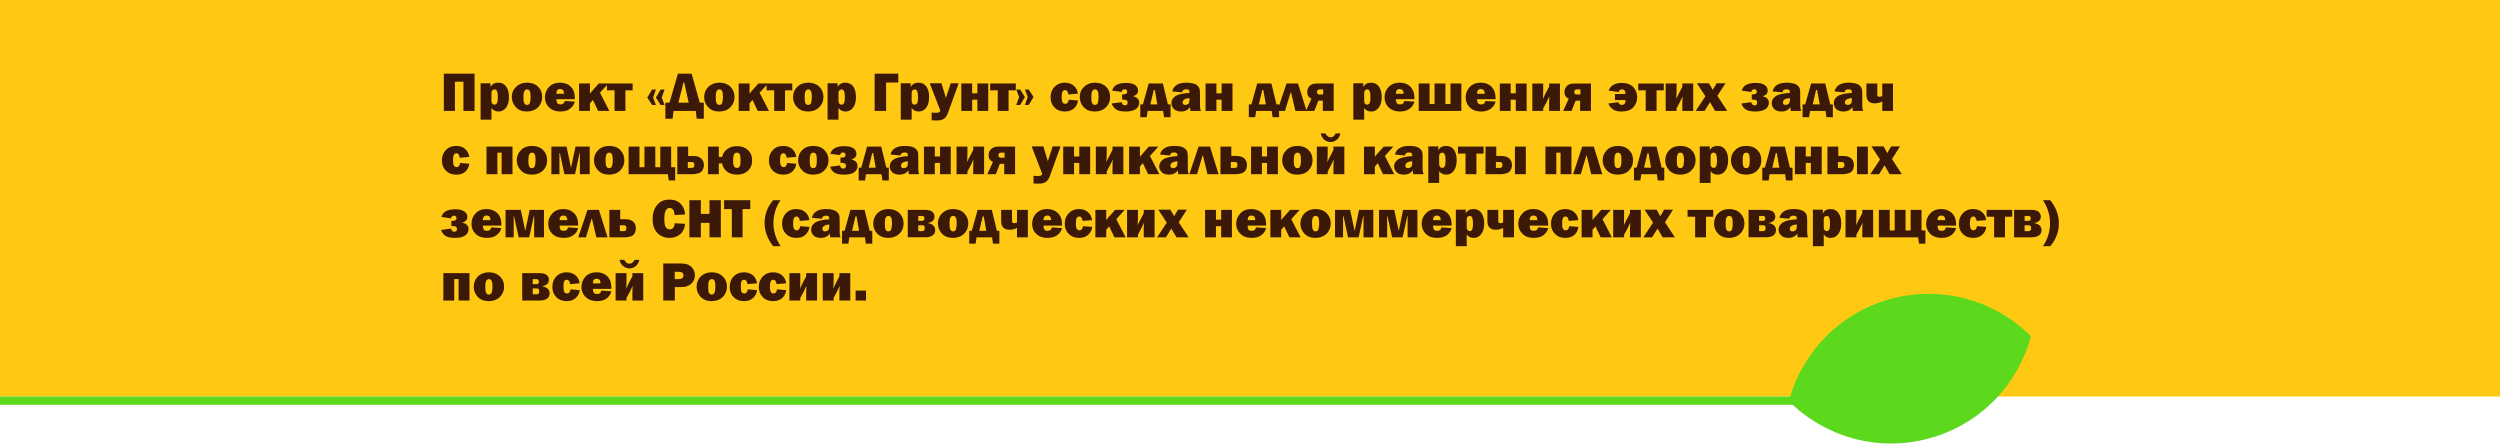
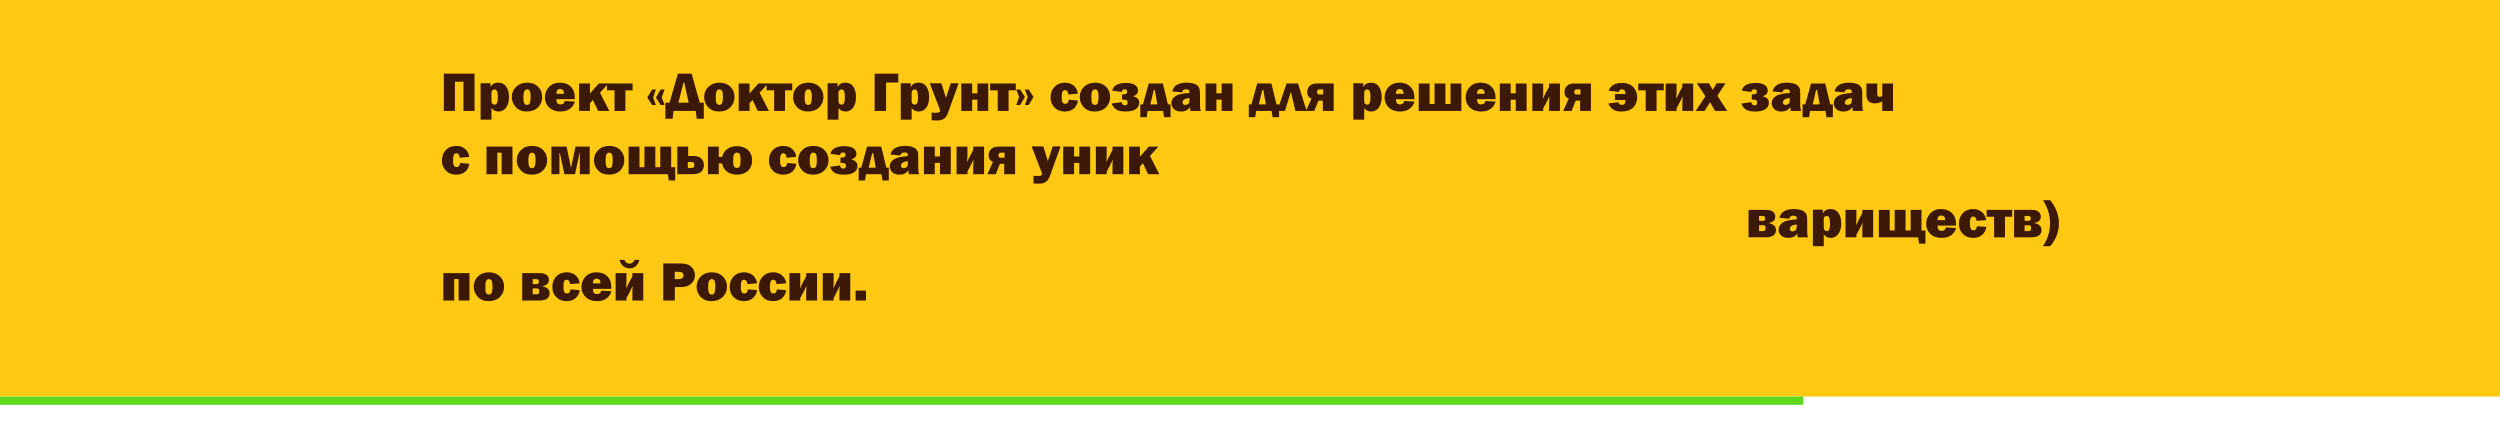
<svg xmlns="http://www.w3.org/2000/svg" xml:space="preserve" width="211.46mm" height="37.514mm" version="1.1" style="shape-rendering:geometricPrecision; text-rendering:geometricPrecision; image-rendering:optimizeQuality; fill-rule:evenodd; clip-rule:evenodd" viewBox="0 0 21146 3751">
  <defs>
    <style type="text/css"> .fil1 {fill:#5CD91D} .fil0 {fill:#FFC913} .fil2 {fill:#3C1906;fill-rule:nonzero} </style>
  </defs>
  <g id="Слой_x0020_1">
    <rect class="fil0" width="21146" height="3354" />
-     <path class="fil1" d="M17179 2844c-110,408 -428,748 -866,865 -437,118 -883,-18 -1182,-316 109,-409 428,-749 865,-866 438,-117 884,18 1183,317z" />
    <rect class="fil1" y="3354" width="15253.9" height="69.81" />
    <g id="_2497793154928">
-       <path class="fil2" d="M3754 938l0 -315 260 0 0 315 -94 0 0 -247 -72 0 0 247 -94 0zm403 74l-92 0 0 -308 84 0 0 33c12,-25 34,-38 67,-38 28,0 49,11 65,32 16,22 24,52 24,89 0,38 -8,68 -24,90 -17,22 -38,33 -64,33 -27,0 -46,-10 -60,-30l0 99zm0 -160c0,11 2,19 7,25 5,5 11,8 18,8 11,0 18,-5 22,-15 5,-10 7,-26 7,-47 0,-25 -3,-42 -7,-52 -5,-10 -12,-15 -22,-15 -6,0 -11,3 -17,7 -5,5 -8,12 -8,22l0 67zm299 91c-39,0 -70,-12 -92,-36 -23,-25 -35,-53 -35,-86 0,-35 12,-64 36,-87 24,-23 55,-35 93,-35 39,0 70,11 93,34 24,23 35,52 35,87 0,35 -12,64 -35,88 -24,23 -56,35 -95,35zm2 -56c14,0 22,-7 25,-22 4,-15 5,-30 5,-46 0,-23 -2,-38 -6,-48 -5,-10 -13,-15 -24,-15 -11,0 -18,6 -23,16 -5,9 -8,26 -8,49 0,27 3,44 8,53 5,9 12,13 23,13zm319 -33l85 5c-5,23 -18,43 -39,59 -20,17 -48,25 -84,25 -39,0 -71,-12 -94,-34 -24,-23 -36,-52 -36,-85 0,-35 12,-65 35,-89 23,-24 54,-36 93,-36 37,0 68,11 91,34 23,23 34,54 34,93 0,3 0,7 0,13l-156 0c0,15 3,26 8,33 4,7 14,11 28,11 20,0 31,-10 35,-29zm-7 -61c0,-16 -3,-26 -9,-32 -6,-5 -14,-8 -23,-8 -22,0 -32,13 -32,40l64 0zm305 -9l79 154 -95 0 -44 -93 -25 29 0 64 -92 0 0 -232 92 0 0 86c5,-7 11,-14 17,-21l58 -65 81 0 -71 78zm123 154l0 -174 -64 0 0 -58 217 0 0 58 -61 0 0 174 -92 0zm423 -181l-24 68 24 63 -33 0 -40 -63 40 -68 33 0zm-73 0l-24 68 24 63 -32 0 -41 -63 41 -68 32 0zm115 111l71 -245 116 0 69 245 34 0 0 136 -60 0 -8 -66 -188 0 -8 66 -61 0 0 -136 35 0zm75 0l87 0 -38 -172 -5 0 -44 172zm345 75c-39,0 -70,-12 -93,-36 -23,-25 -34,-53 -34,-86 0,-35 12,-64 36,-87 24,-23 55,-35 93,-35 38,0 69,11 93,34 23,23 35,52 35,87 0,35 -12,64 -36,88 -23,23 -55,35 -94,35zm1 -56c14,0 23,-7 26,-22 3,-15 5,-30 5,-46 0,-23 -2,-38 -7,-48 -4,-10 -12,-15 -24,-15 -10,0 -18,6 -23,16 -5,9 -7,26 -7,49 0,27 3,44 8,53 5,9 12,13 22,13zm341 -103l79 154 -95 0 -44 -93 -25 29 0 64 -92 0 0 -232 92 0 0 86c6,-7 11,-14 17,-21l58 -65 81 0 -71 78zm123 154l0 -174 -64 0 0 -58 217 0 0 58 -61 0 0 174 -92 0zm287 5c-39,0 -70,-12 -93,-36 -23,-25 -34,-53 -34,-86 0,-35 12,-64 36,-87 23,-23 54,-35 93,-35 38,0 69,11 93,34 23,23 35,52 35,87 0,35 -12,64 -36,88 -24,23 -55,35 -94,35zm1 -56c14,0 23,-7 26,-22 3,-15 5,-30 5,-46 0,-23 -3,-38 -7,-48 -4,-10 -12,-15 -24,-15 -10,0 -18,6 -23,16 -5,9 -7,26 -7,49 0,27 2,44 7,53 5,9 13,13 23,13zm256 125l-92 0 0 -308 85 0 0 33c12,-25 34,-38 66,-38 28,0 50,11 66,32 15,22 23,52 23,89 0,38 -8,68 -24,90 -16,22 -38,33 -64,33 -26,0 -46,-10 -60,-30l0 99zm0 -160c0,11 3,19 7,25 5,5 11,8 18,8 11,0 19,-5 23,-15 4,-10 6,-26 6,-47 0,-25 -2,-42 -7,-52 -5,-10 -12,-15 -22,-15 -5,0 -11,3 -16,7 -6,5 -9,12 -9,22l0 67zm306 86l0 -315 200 0 0 75 -103 0 0 240 -97 0zm313 74l-92 0 0 -308 84 0 0 33c12,-25 34,-38 67,-38 28,0 49,11 65,32 16,22 24,52 24,89 0,38 -8,68 -24,90 -16,22 -38,33 -64,33 -26,0 -46,-10 -60,-30l0 99zm0 -160c0,11 2,19 7,25 5,5 11,8 18,8 11,0 18,-5 23,-15 4,-10 6,-26 6,-47 0,-25 -3,-42 -7,-52 -5,-10 -12,-15 -22,-15 -5,0 -11,3 -17,7 -5,5 -8,12 -8,22l0 67zm398 -148l-92 254c-7,19 -17,34 -31,45 -13,10 -33,16 -61,16 -6,0 -21,-1 -45,-2l0 -66c12,2 23,3 33,3 26,0 39,-6 39,-17 0,-4 -1,-9 -4,-16l-84 -217 99 0 38 124 41 -124 67 0zm22 234l0 -232 92 0 0 83 44 0 0 -83 92 0 0 232 -92 0 0 -95 -44 0 0 95 -92 0zm308 0l0 -174 -64 0 0 -58 217 0 0 58 -61 0 0 174 -92 0zm157 -50l24 -68 -24 -63 33 0 40 63 -40 68 -33 0zm73 0l24 -68 -24 -63 32 0 41 63 -41 68 -32 0zm371 -45l78 7c-3,27 -15,50 -34,67 -20,17 -45,26 -77,26 -36,0 -65,-11 -87,-34 -23,-22 -34,-51 -34,-86 0,-36 11,-66 34,-89 22,-23 51,-35 86,-35 32,0 57,9 77,26 20,18 31,40 34,67l-80 7c-4,-25 -13,-37 -29,-37 -9,0 -17,4 -21,13 -5,9 -7,25 -7,47 0,19 2,33 7,42 4,10 12,14 24,14 16,0 26,-11 29,-35zm220 100c-39,0 -70,-12 -93,-36 -23,-25 -34,-53 -34,-86 0,-35 12,-64 36,-87 24,-23 55,-35 93,-35 38,0 69,11 93,34 23,23 35,52 35,87 0,35 -12,64 -36,88 -23,23 -55,35 -94,35zm1 -56c14,0 23,-7 26,-22 3,-15 5,-30 5,-46 0,-23 -2,-38 -7,-48 -4,-10 -12,-15 -24,-15 -10,0 -18,6 -23,16 -5,9 -7,26 -7,49 0,27 2,44 7,53 6,9 13,13 23,13zm230 -45l0 -44 10 0c22,0 33,-7 33,-21 0,-15 -7,-22 -21,-22 -14,0 -23,7 -25,23l-81 -12c11,-43 50,-65 117,-65 34,0 60,6 77,18 17,12 25,28 25,48 0,22 -14,38 -43,47 35,8 53,26 53,54 0,23 -10,42 -29,55 -20,13 -48,20 -86,20 -40,0 -69,-7 -85,-21 -17,-14 -28,-30 -32,-47l84 -11c3,18 12,27 27,27 15,0 23,-8 23,-23 0,-10 -4,-17 -10,-21 -6,-3 -19,-5 -37,-5zm176 41l49 -177 120 0 43 177 22 0 0 108 -55 0 -8 -53 -131 0 -8 53 -54 0 0 -108 22 0zm63 0l59 0 -21 -122 -9 0 -29 122zm427 55l-88 0c-2,-10 -3,-21 -3,-33 -16,25 -42,38 -75,38 -28,0 -48,-7 -62,-21 -14,-15 -21,-31 -21,-49 0,-25 11,-45 34,-60 22,-15 62,-24 119,-27l0 -6c0,-10 -2,-17 -7,-20 -4,-4 -11,-5 -20,-5 -21,0 -33,8 -35,26l-84 -8c12,-50 52,-74 122,-74 19,0 36,2 52,6 16,3 28,9 37,17 10,8 16,17 19,26 3,8 5,26 5,51l0 93c0,18 2,33 7,46zm-96 -109c-39,4 -58,16 -58,37 0,14 8,21 23,21 10,0 18,-3 25,-9 7,-5 10,-18 10,-38l0 -11zm136 109l0 -232 92 0 0 83 44 0 0 -83 92 0 0 232 -92 0 0 -95 -44 0 0 95 -92 0zm388 -55l49 -177 120 0 43 177 22 0 0 108 -55 0 -8 -53 -131 0 -8 53 -54 0 0 -108 22 0zm63 0l59 0 -21 -122 -9 0 -29 122zm156 55l78 -232 97 0 73 232 -95 0 -37 -157 -3 0 -48 157 -65 0zm385 0l0 -87 -37 0 -35 87 -71 0 47 -104c-24,-10 -36,-28 -36,-56 0,-21 7,-38 21,-52 14,-14 34,-20 59,-20l144 0 0 232 -92 0zm3 -139l0 -43 -32 0c-13,0 -20,8 -20,23 0,14 7,20 20,20l32 0zm347 213l-92 0 0 -308 84 0 0 33c12,-25 34,-38 66,-38 28,0 50,11 66,32 16,22 24,52 24,89 0,38 -8,68 -25,90 -16,22 -37,33 -64,33 -26,0 -46,-10 -59,-30l0 99zm0 -160c0,11 2,19 7,25 4,5 10,8 17,8 11,0 19,-5 23,-15 4,-10 6,-26 6,-47 0,-25 -2,-42 -7,-52 -4,-10 -12,-15 -21,-15 -6,0 -11,3 -17,7 -6,5 -8,12 -8,22l0 67zm339 2l86 5c-5,23 -18,43 -39,59 -21,17 -49,25 -84,25 -40,0 -71,-12 -95,-34 -23,-23 -35,-52 -35,-85 0,-35 12,-65 35,-89 23,-24 54,-36 93,-36 37,0 67,11 90,34 23,23 35,54 35,93 0,3 0,7 0,13l-157 0c1,15 3,26 8,33 5,7 14,11 28,11 20,0 32,-10 35,-29zm-6 -61c0,-16 -4,-26 -10,-32 -6,-5 -13,-8 -23,-8 -21,0 -32,13 -32,40l65 0zm128 145l0 -232 92 0 0 174 42 0 0 -174 92 0 0 174 43 0 0 -174 92 0 0 232 -361 0zm564 -84l86 5c-5,23 -18,43 -39,59 -21,17 -49,25 -84,25 -40,0 -71,-12 -95,-34 -23,-23 -35,-52 -35,-85 0,-35 12,-65 35,-89 23,-24 54,-36 93,-36 37,0 67,11 90,34 23,23 35,54 35,93 0,3 0,7 0,13l-157 0c1,15 3,26 8,33 5,7 14,11 28,11 20,0 32,-10 35,-29zm-6 -61c0,-16 -3,-26 -10,-32 -6,-5 -13,-8 -22,-8 -22,0 -33,13 -33,40l65 0zm128 145l0 -232 92 0 0 83 43 0 0 -83 92 0 0 232 -92 0 0 -95 -43 0 0 95 -92 0zm367 -22l0 22 -92 0 0 -232 92 0 0 74c0,13 -1,32 -2,56 10,-21 18,-38 24,-51l28 -51 0 -28 92 0 0 232 -92 0 0 -68c0,-17 1,-36 2,-56 -10,21 -18,38 -24,51l-28 51zm312 22l0 -87 -37 0 -35 87 -71 0 47 -104c-24,-10 -36,-28 -36,-56 0,-21 7,-38 21,-52 14,-14 34,-20 59,-20l144 0 0 232 -92 0zm3 -139l0 -43 -32 0c-14,0 -20,8 -20,23 0,14 6,20 20,20l32 0zm292 47l0 -51 89 0c0,-12 -2,-22 -6,-28 -5,-7 -13,-11 -25,-11 -15,0 -23,8 -26,22l-86 -12c17,-43 55,-65 111,-65 43,0 75,12 98,35 22,24 33,53 33,86 0,34 -11,62 -33,86 -22,23 -56,35 -102,35 -54,0 -91,-23 -109,-68l85 -11c3,15 13,23 28,23 22,0 32,-12 32,-36l0 -5 -89 0zm260 92l0 -174 -63 0 0 -58 216 0 0 58 -61 0 0 174 -92 0zm261 -22l0 22 -92 0 0 -232 92 0 0 74c0,13 -1,32 -2,56 9,-21 17,-38 24,-51l27 -51 0 -28 92 0 0 232 -92 0 0 -68c0,-17 1,-36 3,-56 -10,21 -18,38 -25,51l-27 51zm429 22l-103 0 -43 -74 -46 74 -75 0 82 -124 -72 -110 102 0 25 43c1,2 2,4 4,7 0,1 1,3 3,6 2,-3 4,-6 6,-11 0,0 1,-2 3,-4l24 -41 75 0 -69 106 84 128zm207 -96l0 -44 10 0c22,0 33,-7 33,-21 0,-15 -7,-22 -21,-22 -15,0 -23,7 -26,23l-81 -12c12,-43 51,-65 118,-65 34,0 60,6 77,18 17,12 25,28 25,48 0,22 -14,38 -43,47 35,8 53,26 53,54 0,23 -10,42 -29,55 -20,13 -48,20 -86,20 -40,0 -69,-7 -86,-21 -17,-14 -27,-30 -31,-47l83 -11c4,18 13,27 28,27 15,0 22,-8 22,-23 0,-10 -3,-17 -9,-21 -6,-3 -19,-5 -37,-5zm418 96l-88 0c-2,-10 -3,-21 -3,-33 -17,25 -42,38 -75,38 -28,0 -49,-7 -62,-21 -14,-15 -21,-31 -21,-49 0,-25 11,-45 34,-60 22,-15 62,-24 119,-27l0 -6c0,-10 -2,-17 -7,-20 -4,-4 -11,-5 -20,-5 -21,0 -33,8 -35,26l-84 -8c12,-50 52,-74 122,-74 19,0 36,2 52,6 15,3 28,9 37,17 9,8 16,17 19,26 3,8 4,26 4,51l0 93c0,18 3,33 8,46zm-96 -109c-39,4 -58,16 -58,37 0,14 7,21 23,21 10,0 18,-3 25,-9 7,-5 10,-18 10,-38l0 -11zm130 54l50 -177 120 0 42 177 22 0 0 108 -54 0 -8 -53 -131 0 -8 53 -55 0 0 -108 22 0zm64 0l59 0 -22 -122 -9 0 -28 122zm426 55l-87 0c-2,-10 -3,-21 -3,-33 -17,25 -42,38 -76,38 -27,0 -48,-7 -62,-21 -14,-15 -20,-31 -20,-49 0,-25 11,-45 33,-60 23,-15 63,-24 120,-27l0 -6c0,-10 -3,-17 -7,-20 -5,-4 -12,-5 -21,-5 -21,0 -32,8 -35,26l-84 -8c12,-50 53,-74 122,-74 19,0 36,2 52,6 16,3 29,9 38,17 9,8 15,17 18,26 3,8 5,26 5,51l0 93c0,18 2,33 7,46zm-95 -109c-39,4 -59,16 -59,37 0,14 8,21 24,21 9,0 18,-3 25,-9 6,-5 10,-18 10,-38l0 -11zm257 109l0 -80c-19,10 -40,16 -63,16 -47,0 -71,-24 -71,-73l0 -95 92 0 0 88c0,10 1,16 3,19 3,3 7,5 15,5 8,0 16,-2 24,-5l0 -107 91 0 0 232 -91 0zm-12029 440l78 7c-4,27 -15,49 -34,67 -20,17 -45,25 -77,25 -36,0 -65,-11 -87,-33 -23,-23 -34,-52 -34,-87 0,-36 11,-65 33,-88 23,-24 52,-35 87,-35 32,0 57,8 77,26 20,18 31,40 34,67l-80 7c-4,-25 -13,-38 -29,-38 -9,0 -17,5 -21,14 -5,9 -7,24 -7,47 0,19 2,33 7,42 4,9 12,14 23,14 17,0 27,-12 30,-35zm223 95l0 -233 220 0 0 233 -92 0 0 -182 -36 0 0 182 -92 0zm383 4c-39,0 -70,-12 -92,-36 -23,-24 -35,-52 -35,-85 0,-35 12,-64 36,-87 24,-24 55,-35 93,-35 39,0 70,11 93,34 23,23 35,52 35,87 0,35 -12,64 -35,87 -24,24 -56,35 -95,35zm1 -55c15,0 23,-8 26,-22 4,-15 5,-31 5,-47 0,-22 -2,-38 -7,-47 -4,-10 -12,-15 -23,-15 -11,0 -19,5 -23,15 -5,10 -8,27 -8,49 0,27 3,45 8,54 5,9 12,13 22,13zm165 51l0 -233 128 0 38 179 38 -179 120 0 0 233 -83 0 0 -178 -3 0 -38 178 -90 0 -38 -178 -4 0 0 178 -68 0zm487 4c-39,0 -70,-12 -92,-36 -23,-24 -35,-52 -35,-85 0,-35 12,-64 36,-87 24,-24 55,-35 93,-35 39,0 70,11 93,34 23,23 35,52 35,87 0,35 -12,64 -35,87 -24,24 -56,35 -95,35zm1 -55c15,0 23,-8 26,-22 4,-15 5,-31 5,-47 0,-22 -2,-38 -7,-47 -4,-10 -12,-15 -23,-15 -11,0 -19,5 -23,15 -5,10 -8,27 -8,49 0,27 3,45 8,54 5,9 12,13 22,13zm165 51l0 -233 92 0 0 174 42 0 0 -174 92 0 0 174 42 0 0 -174 92 0 0 174 34 0 0 112 -54 0 -8 -53 -332 0zm412 0l0 -233 92 0 0 79 43 0c29,0 52,7 67,21 15,14 23,32 23,56 0,15 -4,29 -11,42 -7,13 -18,22 -34,27 -16,5 -31,8 -45,8l-135 0zm89 -53l30 0c10,0 17,-2 20,-6 4,-5 5,-11 5,-19 0,-10 -2,-17 -6,-20 -4,-3 -10,-5 -19,-5l-30 0 0 50zm262 -38l0 91 -92 0 0 -233 92 0 0 87 28 0c7,-28 21,-51 44,-67 22,-16 49,-24 82,-24 38,0 69,11 93,33 24,23 35,52 35,88 0,35 -11,64 -35,87 -24,22 -55,33 -93,33 -33,0 -61,-8 -84,-25 -23,-17 -37,-41 -42,-70l-28 0zm153 -91c-11,0 -19,5 -24,14 -5,9 -8,26 -8,52 0,23 2,40 7,49 5,9 14,14 26,14 11,0 18,-4 23,-13 5,-9 7,-26 7,-51 0,-24 -2,-41 -6,-50 -5,-10 -13,-15 -25,-15zm425 87l78 7c-4,27 -15,49 -35,67 -19,17 -44,25 -76,25 -36,0 -65,-11 -88,-33 -22,-23 -33,-52 -33,-87 0,-36 11,-65 33,-88 22,-24 51,-35 87,-35 31,0 57,8 77,26 20,18 31,40 34,67l-81 7c-3,-25 -12,-38 -28,-38 -10,0 -17,5 -21,14 -5,9 -7,24 -7,47 0,19 2,33 7,42 4,9 12,14 23,14 17,0 27,-12 30,-35zm219 99c-38,0 -69,-12 -92,-36 -23,-24 -34,-52 -34,-85 0,-35 11,-64 35,-87 24,-24 55,-35 94,-35 38,0 69,11 92,34 24,23 36,52 36,87 0,35 -12,64 -36,87 -24,24 -55,35 -95,35zm2 -55c14,0 23,-8 26,-22 3,-15 4,-31 4,-47 0,-22 -2,-38 -6,-47 -5,-10 -12,-15 -24,-15 -10,0 -18,5 -23,15 -5,10 -7,27 -7,49 0,27 2,45 7,54 5,9 13,13 23,13zm230 -45l0 -44 10 0c22,0 33,-7 33,-21 0,-15 -7,-23 -22,-23 -14,0 -22,8 -25,23l-81 -11c11,-44 51,-65 118,-65 34,0 60,6 77,18 17,12 25,28 25,48 0,22 -14,37 -43,47 35,8 52,26 52,54 0,23 -9,41 -29,55 -19,13 -48,19 -85,19 -40,0 -69,-7 -86,-20 -17,-14 -27,-30 -31,-47l83 -11c4,18 13,27 28,27 15,0 22,-8 22,-23 0,-11 -3,-18 -9,-21 -6,-3 -19,-5 -37,-5zm176 41l49 -178 120 0 43 178 21 0 0 108 -54 0 -8 -53 -131 0 -8 53 -54 0 0 -108 22 0zm63 0l59 0 -21 -123 -9 0 -29 123zm426 55l-87 0c-2,-10 -3,-21 -3,-33 -17,25 -42,37 -75,37 -28,0 -49,-7 -63,-21 -13,-14 -20,-30 -20,-48 0,-25 11,-45 34,-60 22,-15 62,-24 119,-28l0 -5c0,-10 -2,-17 -7,-21 -5,-3 -11,-5 -20,-5 -21,0 -33,9 -36,26l-84 -8c12,-49 53,-73 123,-73 18,0 36,2 52,5 15,4 28,10 37,18 9,8 15,16 19,25 3,9 4,26 4,52l0 93c0,18 3,33 7,46zm-95 -110c-39,4 -58,17 -58,38 0,14 7,21 23,21 10,0 18,-3 25,-9 7,-6 10,-19 10,-38l0 -12zm136 110l0 -233 92 0 0 83 44 0 0 -83 91 0 0 233 -91 0 0 -95 -44 0 0 95 -92 0zm368 -22l0 22 -92 0 0 -233 92 0 0 74c0,14 -1,33 -3,57 10,-22 18,-39 25,-51l27 -52 0 -28 92 0 0 233 -92 0 0 -68c0,-17 1,-36 2,-57 -9,22 -17,39 -24,51l-27 52zm311 22l0 -87 -37 0 -34 87 -72 0 48 -104c-25,-10 -37,-29 -37,-56 0,-21 7,-39 21,-52 14,-14 34,-21 60,-21l143 0 0 233 -92 0zm3 -139l0 -43 -32 0c-13,0 -20,8 -20,23 0,13 7,20 20,20l32 0zm474 -96l-92 254c-7,20 -17,34 -31,45 -13,11 -33,16 -60,16 -7,0 -22,0 -46,-1l0 -66c12,2 23,3 33,3 26,0 39,-6 39,-17 0,-4 -1,-9 -4,-16l-84 -218 99 0 38 125 41 -125 67 0zm22 235l0 -233 92 0 0 83 44 0 0 -83 92 0 0 233 -92 0 0 -95 -44 0 0 95 -92 0zm368 -22l0 22 -92 0 0 -233 92 0 0 74c0,14 -1,33 -3,57 10,-22 18,-39 25,-51l27 -52 0 -28 92 0 0 233 -92 0 0 -68c0,-17 1,-36 3,-57 -10,22 -18,39 -25,51l-27 52zm366 -132l79 154 -95 0 -44 -93 -25 28 0 65 -92 0 0 -233 92 0 0 87c6,-8 11,-15 17,-21l58 -66 81 0 -71 79z" />
-       <path class="fil2" d="M10054 1473l-87 0c-3,-10 -4,-21 -4,-33 -16,25 -41,37 -75,37 -28,0 -48,-7 -62,-21 -14,-14 -21,-30 -21,-48 0,-25 12,-45 34,-60 22,-15 62,-24 120,-28l0 -5c0,-10 -3,-17 -7,-21 -5,-3 -12,-5 -21,-5 -21,0 -33,9 -35,26l-84 -8c12,-49 53,-73 122,-73 19,0 36,2 52,5 16,4 28,10 37,18 10,8 16,16 19,25 3,9 5,26 5,52l0 93c0,18 2,33 7,46zm-95 -110c-39,4 -59,17 -59,38 0,14 8,21 23,21 10,0 18,-3 25,-9 7,-6 11,-19 11,-38l0 -12zm101 110l78 -233 97 0 72 233 -94 0 -38 -158 -3 0 -47 158 -65 0zm263 0l0 -233 92 0 0 79 43 0c29,0 52,7 67,21 15,14 22,32 22,56 0,15 -3,29 -10,42 -7,13 -18,22 -34,27 -17,5 -32,8 -45,8l-135 0zm88 -53l31 0c10,0 17,-2 20,-6 3,-5 5,-11 5,-19 0,-10 -2,-17 -6,-20 -4,-3 -10,-5 -19,-5l-31 0 0 50zm171 53l0 -233 92 0 0 83 43 0 0 -83 92 0 0 233 -92 0 0 -95 -43 0 0 95 -92 0zm390 4c-39,0 -70,-12 -92,-36 -23,-24 -35,-52 -35,-85 0,-35 12,-64 36,-87 24,-24 55,-35 93,-35 39,0 70,11 93,34 24,23 35,52 35,87 0,35 -12,64 -35,87 -24,24 -56,35 -95,35zm2 -55c14,0 22,-8 25,-22 4,-15 5,-31 5,-47 0,-22 -2,-38 -6,-47 -5,-10 -13,-15 -24,-15 -11,0 -18,5 -23,15 -5,10 -8,27 -8,49 0,27 3,45 8,54 5,9 12,13 23,13zm256 29l0 22 -92 0 0 -233 92 0 0 74c0,14 -1,33 -3,57 10,-22 18,-39 25,-51l27 -52 0 -28 92 0 0 233 -92 0 0 -68c0,-17 1,-36 3,-57 -10,22 -18,39 -25,51l-27 52zm68 -323l40 0c-5,24 -16,42 -31,54 -16,13 -33,19 -52,19 -19,0 -36,-6 -52,-18 -15,-12 -26,-30 -32,-55l40 0c11,22 25,33 44,33 19,0 33,-11 43,-33zm416 191l79 154 -95 0 -44 -93 -25 28 0 65 -92 0 0 -233 92 0 0 87c5,-8 11,-15 16,-21l59 -66 81 0 -71 79zm327 154l-88 0c-2,-10 -3,-21 -3,-33 -17,25 -42,37 -75,37 -28,0 -49,-7 -62,-21 -14,-14 -21,-30 -21,-48 0,-25 11,-45 34,-60 22,-15 62,-24 119,-28l0 -5c0,-10 -2,-17 -7,-21 -4,-3 -11,-5 -20,-5 -21,0 -33,9 -35,26l-84 -8c12,-49 52,-73 122,-73 19,0 36,2 52,5 16,4 28,10 37,18 9,8 16,16 19,25 3,9 4,26 4,52l0 93c0,18 3,33 8,46zm-96 -110c-39,4 -58,17 -58,38 0,14 8,21 23,21 10,0 18,-3 25,-9 7,-6 10,-19 10,-38l0 -12zm228 184l-92 0 0 -309 85 0 0 34c12,-26 34,-38 66,-38 28,0 50,11 66,32 15,22 23,52 23,89 0,37 -8,67 -24,89 -16,22 -37,33 -64,33 -26,0 -46,-10 -60,-29l0 99zm0 -160c0,10 3,19 7,24 5,6 11,9 18,9 11,0 19,-5 23,-15 4,-11 6,-26 6,-47 0,-25 -2,-42 -7,-52 -5,-10 -12,-15 -21,-15 -6,0 -12,2 -17,7 -6,4 -9,12 -9,22l0 67zm223 86l0 -174 -64 0 0 -59 217 0 0 59 -61 0 0 174 -92 0zm169 0l0 -233 91 0 0 79 43 0c30,0 52,7 67,21 15,14 23,32 23,56 0,15 -4,29 -11,42 -7,13 -18,22 -34,27 -16,5 -31,8 -45,8l-134 0zm88 -53l30 0c10,0 17,-2 20,-6 4,-5 5,-11 5,-19 0,-10 -2,-17 -6,-20 -4,-3 -10,-5 -19,-5l-30 0 0 50zm161 53l0 -233 92 0 0 233 -92 0zm258 0l0 -233 220 0 0 233 -92 0 0 -182 -36 0 0 182 -92 0zm234 0l77 -233 98 0 72 233 -94 0 -38 -158 -3 0 -47 158 -65 0zm377 4c-39,0 -69,-12 -92,-36 -23,-24 -35,-52 -35,-85 0,-35 12,-64 36,-87 24,-24 55,-35 93,-35 39,0 70,11 93,34 24,23 35,52 35,87 0,35 -11,64 -35,87 -24,24 -55,35 -95,35zm2 -55c14,0 23,-8 26,-22 3,-15 4,-31 4,-47 0,-22 -2,-38 -6,-47 -5,-10 -13,-15 -24,-15 -11,0 -18,5 -23,15 -5,10 -7,27 -7,49 0,27 2,45 7,54 5,9 13,13 23,13zm158 -4l49 -178 120 0 43 178 22 0 0 108 -55 0 -8 -53 -131 0 -8 53 -54 0 0 -108 22 0zm63 0l59 0 -21 -123 -9 0 -29 123zm305 59c-38,0 -69,-12 -92,-36 -23,-24 -34,-52 -34,-85 0,-35 12,-64 35,-87 24,-24 55,-35 94,-35 38,0 69,11 93,34 23,23 35,52 35,87 0,35 -12,64 -36,87 -24,24 -55,35 -95,35zm2 -55c14,0 23,-8 26,-22 3,-15 5,-31 5,-47 0,-22 -3,-38 -7,-47 -5,-10 -12,-15 -24,-15 -10,0 -18,5 -23,15 -5,10 -7,27 -7,49 0,27 2,45 7,54 5,9 13,13 23,13zm256 125l-92 0 0 -309 85 0 0 34c11,-26 33,-38 66,-38 28,0 50,11 65,32 16,22 24,52 24,89 0,37 -8,67 -24,89 -16,22 -38,33 -64,33 -26,0 -46,-10 -60,-29l0 99zm0 -160c0,10 2,19 7,24 5,6 11,9 18,9 11,0 18,-5 23,-15 4,-11 6,-26 6,-47 0,-25 -3,-42 -7,-52 -5,-10 -12,-15 -22,-15 -5,0 -11,2 -17,7 -5,4 -8,12 -8,22l0 67zm299 90c-39,0 -69,-12 -92,-36 -23,-24 -35,-52 -35,-85 0,-35 12,-64 36,-87 24,-24 55,-35 93,-35 39,0 70,11 93,34 24,23 35,52 35,87 0,35 -11,64 -35,87 -24,24 -55,35 -95,35zm2 -55c14,0 23,-8 26,-22 3,-15 4,-31 4,-47 0,-22 -2,-38 -6,-47 -5,-10 -13,-15 -24,-15 -11,0 -18,5 -23,15 -5,10 -7,27 -7,49 0,27 2,45 7,54 5,9 13,13 23,13zm158 -4l49 -178 120 0 43 178 22 0 0 108 -55 0 -8 -53 -131 0 -8 53 -54 0 0 -108 22 0zm63 0l59 0 -21 -123 -9 0 -29 123zm191 55l0 -233 92 0 0 83 43 0 0 -83 92 0 0 233 -92 0 0 -95 -43 0 0 95 -92 0zm275 0l0 -233 92 0 0 79 43 0c29,0 52,7 67,21 15,14 22,32 22,56 0,15 -3,29 -10,42 -7,13 -18,22 -34,27 -16,5 -31,8 -45,8l-135 0zm89 -53l30 0c10,0 17,-2 20,-6 3,-5 5,-11 5,-19 0,-10 -2,-17 -6,-20 -4,-3 -10,-5 -19,-5l-30 0 0 50zm161 53l0 -233 92 0 0 233 -92 0zm379 0l-103 0 -43 -75 -46 75 -74 0 82 -124 -73 -111 103 0 24 44c1,2 2,4 4,7 1,1 2,3 3,6 2,-3 4,-6 7,-11 0,-1 1,-2 2,-5l24 -41 75 0 -68 107 83 128zm-12268 439l0 -44 10 0c22,0 33,-7 33,-21 0,-15 -7,-23 -21,-23 -14,0 -23,8 -25,23l-82 -12c12,-43 51,-65 118,-65 34,0 60,6 77,19 17,12 25,28 25,47 0,22 -14,38 -43,47 35,8 53,26 53,54 0,24 -10,42 -29,55 -20,14 -48,20 -86,20 -40,0 -69,-7 -86,-21 -16,-14 -27,-29 -31,-46l84 -12c3,18 12,27 27,27 15,0 23,-7 23,-22 0,-11 -4,-18 -10,-21 -6,-4 -19,-5 -37,-5zm337 11l85 6c-5,23 -18,43 -39,59 -20,16 -48,24 -84,24 -39,0 -71,-11 -94,-34 -24,-23 -35,-51 -35,-85 0,-35 11,-64 34,-88 23,-25 54,-37 93,-37 37,0 68,12 91,34 23,23 35,54 35,93 0,3 -1,8 -1,13l-156 0c0,15 3,26 8,34 4,7 14,10 28,10 20,0 31,-9 35,-29zm-7 -61c0,-15 -3,-26 -9,-31 -6,-6 -14,-8 -23,-8 -22,0 -32,13 -32,39l64 0zm128 145l0 -232 129 0 38 178 37 -178 121 0 0 232 -83 0 0 -178 -3 0 -39 178 -89 0 -39 -178 -3 0 0 178 -69 0zm528 -84l86 6c-5,23 -18,43 -39,59 -21,16 -49,24 -84,24 -40,0 -71,-11 -95,-34 -23,-23 -35,-51 -35,-85 0,-35 11,-64 35,-88 23,-25 54,-37 92,-37 38,0 68,12 91,34 23,23 35,54 35,93 0,3 0,8 0,13l-157 0c0,15 3,26 8,34 5,7 14,10 28,10 20,0 32,-9 35,-29zm-6 -61c0,-15 -4,-26 -10,-31 -6,-6 -13,-8 -23,-8 -21,0 -32,13 -32,39l65 0zm93 145l78 -232 97 0 73 232 -95 0 -37 -157 -3 0 -48 157 -65 0zm263 0l0 -232 92 0 0 79 43 0c29,0 52,7 67,21 15,13 22,32 22,56 0,15 -3,29 -10,42 -7,13 -18,22 -34,27 -17,5 -32,7 -45,7l-135 0zm89 -52l30 0c10,0 17,-2 20,-7 4,-4 5,-10 5,-18 0,-10 -2,-17 -6,-20 -4,-4 -10,-5 -19,-5l-30 0 0 50zm464 -67l88 5c-4,38 -18,68 -42,88 -25,21 -55,31 -90,31 -43,0 -77,-14 -103,-42 -27,-28 -40,-67 -40,-117 0,-49 13,-89 38,-119 24,-31 59,-46 104,-46 41,0 73,12 95,35 23,23 35,53 38,91l-90 5c0,-21 -4,-36 -12,-46 -8,-9 -17,-14 -28,-14 -31,0 -46,31 -46,92 0,34 4,58 12,70 8,12 19,19 33,19 26,0 40,-18 43,-52zm390 -195l0 314 -96 0 0 -122 -73 0 0 122 -97 0 0 -314 97 0 0 116 73 0 0 -116 96 0zm184 75l0 239 -91 0 0 -239 -65 0 0 -75 221 0 0 75 -65 0zm321 -75c-40,59 -60,123 -60,194 0,67 20,132 60,195l-63 0c-48,-63 -72,-128 -72,-196 0,-72 24,-136 72,-193l63 0zm166 220l79 6c-4,28 -16,50 -35,67 -19,18 -45,26 -77,26 -35,0 -65,-11 -87,-34 -22,-22 -33,-51 -33,-86 0,-36 11,-65 33,-89 22,-23 51,-35 86,-35 32,0 58,9 78,27 19,17 31,40 34,67l-81 6c-3,-24 -13,-37 -28,-37 -10,0 -17,5 -22,14 -4,8 -7,24 -7,46 0,19 3,34 7,43 5,9 13,14 24,14 16,0 26,-12 29,-35zm341 94l-87 0c-2,-10 -3,-20 -3,-32 -17,25 -42,37 -76,37 -27,0 -48,-7 -62,-21 -13,-14 -20,-30 -20,-48 0,-25 11,-45 33,-60 23,-16 63,-25 120,-28l0 -5c0,-11 -2,-17 -7,-21 -5,-3 -11,-5 -20,-5 -22,0 -33,9 -36,26l-84 -8c12,-49 53,-74 122,-74 19,0 37,2 52,6 16,4 29,10 38,18 9,8 15,16 18,25 4,9 5,26 5,51l0 94c0,18 3,33 7,45zm-95 -109c-39,4 -58,17 -58,37 0,15 7,22 23,22 9,0 18,-3 25,-9 7,-6 10,-19 10,-39l0 -11zm130 54l49 -177 120 0 43 177 22 0 0 109 -54 0 -8 -54 -132 0 -8 54 -54 0 0 -109 22 0zm63 0l59 0 -21 -122 -9 0 -29 122zm306 60c-39,0 -70,-12 -93,-36 -23,-24 -34,-53 -34,-85 0,-35 12,-64 36,-88 23,-23 54,-35 93,-35 38,0 69,12 93,35 23,23 35,52 35,86 0,35 -12,65 -36,88 -24,23 -55,35 -94,35zm1 -55c14,0 23,-8 26,-23 3,-14 5,-30 5,-46 0,-22 -3,-38 -7,-48 -4,-9 -12,-14 -24,-14 -10,0 -18,5 -23,15 -5,10 -7,26 -7,49 0,27 2,45 7,53 5,9 13,14 23,14zm164 50l0 -232 148 0c27,0 46,5 59,16 13,11 19,25 19,42 0,29 -19,47 -58,53 43,8 64,28 64,60 0,20 -7,36 -23,46 -15,10 -36,15 -64,15l-145 0zm89 -139l32 0c13,0 20,-6 20,-20 0,-15 -7,-22 -20,-22l-32 0 0 42zm0 87l30 0c10,0 17,-2 20,-7 3,-4 5,-10 5,-18 0,-10 -2,-17 -6,-20 -4,-4 -10,-5 -19,-5l-30 0 0 50zm293 57c-39,0 -70,-12 -93,-36 -22,-24 -34,-53 -34,-85 0,-35 12,-64 36,-88 24,-23 55,-35 93,-35 39,0 70,12 93,35 23,23 35,52 35,86 0,35 -12,65 -36,88 -23,23 -55,35 -94,35zm1 -55c14,0 23,-8 26,-23 3,-14 5,-30 5,-46 0,-22 -2,-38 -7,-48 -4,-9 -12,-14 -23,-14 -11,0 -19,5 -24,15 -4,10 -7,26 -7,49 0,27 3,45 8,53 5,9 12,14 22,14zm159 -5l49 -177 120 0 43 177 21 0 0 109 -54 0 -8 -54 -131 0 -8 54 -54 0 0 -109 22 0zm63 0l59 0 -21 -122 -9 0 -29 122zm319 55l0 -80c-19,11 -40,16 -62,16 -48,0 -72,-24 -72,-73l0 -95 92 0 0 89c0,9 1,15 4,18 2,4 7,5 14,5 8,0 16,-2 24,-5l0 -107 92 0 0 232 -92 0zm295 -84l86 6c-6,23 -18,43 -39,59 -21,16 -49,24 -85,24 -39,0 -71,-11 -94,-34 -24,-23 -35,-51 -35,-85 0,-35 11,-64 34,-88 24,-25 55,-37 93,-37 38,0 68,12 91,34 23,23 35,54 35,93 0,3 0,8 0,13l-157 0c0,15 3,26 8,34 5,7 14,10 28,10 20,0 32,-9 35,-29zm-6 -61c-1,-15 -4,-26 -10,-31 -6,-6 -14,-8 -23,-8 -21,0 -32,13 -32,39l65 0zm269 51l78 6c-3,28 -15,50 -34,67 -19,18 -45,26 -77,26 -36,0 -65,-11 -87,-34 -23,-22 -34,-51 -34,-86 0,-36 11,-65 34,-89 22,-23 51,-35 86,-35 32,0 57,9 77,27 20,17 31,40 34,67l-80 6c-4,-24 -13,-37 -28,-37 -10,0 -18,5 -22,14 -5,8 -7,24 -7,46 0,19 2,34 7,43 5,9 12,14 24,14 16,0 26,-12 29,-35zm282 -59l79 153 -95 0 -44 -92 -25 28 0 64 -92 0 0 -232 92 0 0 87c5,-8 11,-15 16,-21l59 -66 81 0 -71 79zm183 131l0 22 -92 0 0 -232 92 0 0 74c0,14 -1,32 -3,56 10,-21 18,-38 25,-50l27 -52 0 -28 92 0 0 232 -92 0 0 -67c0,-17 1,-36 3,-57 -10,22 -18,38 -25,51l-27 51zm429 22l-103 0 -44 -74 -45 74 -75 0 82 -124 -72 -110 102 0 25 43c1,2 2,5 4,7 0,2 1,4 3,6 1,-2 3,-6 6,-10 0,-1 1,-3 3,-5l24 -41 75 0 -69 107 84 127zm139 0l0 -232 92 0 0 83 44 0 0 -83 91 0 0 232 -91 0 0 -94 -44 0 0 94 -92 0zm431 -84l85 6c-5,23 -18,43 -39,59 -20,16 -49,24 -84,24 -40,0 -71,-11 -94,-34 -24,-23 -36,-51 -36,-85 0,-35 12,-64 35,-88 23,-25 54,-37 93,-37 37,0 68,12 91,34 23,23 34,54 34,93 0,3 0,8 0,13l-156 0c0,15 2,26 7,34 5,7 15,10 28,10 20,0 32,-9 36,-29zm-7 -61c0,-15 -3,-26 -9,-31 -6,-6 -14,-8 -23,-8 -22,0 -32,13 -32,39l64 0zm305 -8l79 153 -95 0 -44 -92 -25 28 0 64 -92 0 0 -232 92 0 0 87c5,-8 11,-15 16,-21l59 -66 81 0 -71 79zm204 158c-39,0 -70,-12 -93,-36 -22,-24 -34,-53 -34,-85 0,-35 12,-64 36,-88 24,-23 55,-35 93,-35 39,0 70,12 93,35 23,23 35,52 35,86 0,35 -12,65 -36,88 -23,23 -55,35 -94,35zm1 -55c14,0 23,-8 26,-23 3,-14 5,-30 5,-46 0,-22 -2,-38 -7,-48 -4,-9 -12,-14 -23,-14 -11,0 -19,5 -24,15 -4,10 -7,26 -7,49 0,27 3,45 8,53 5,9 12,14 22,14zm165 50l0 -232 128 0 38 178 37 -178 121 0 0 232 -83 0 0 -178 -3 0 -38 178 -90 0 -38 -178 -4 0 0 178 -68 0zm372 0l0 -232 129 0 38 178 37 -178 121 0 0 232 -83 0 0 -178 -3 0 -39 178 -89 0 -39 -178 -3 0 0 178 -69 0zm528 -84l86 6c-5,23 -18,43 -39,59 -21,16 -49,24 -85,24 -39,0 -70,-11 -94,-34 -23,-23 -35,-51 -35,-85 0,-35 11,-64 35,-88 23,-25 54,-37 92,-37 38,0 68,12 91,34 23,23 35,54 35,93 0,3 0,8 0,13l-157 0c0,15 3,26 8,34 5,7 14,10 28,10 20,0 32,-9 35,-29zm-6 -61c0,-15 -4,-26 -10,-31 -6,-6 -14,-8 -23,-8 -21,0 -32,13 -32,39l65 0zm220 220l-92 0 0 -309 84 0 0 33c12,-25 34,-38 66,-38 28,0 50,11 66,33 16,22 24,51 24,89 0,37 -8,67 -25,89 -16,22 -37,33 -64,33 -26,0 -46,-10 -59,-30l0 100zm0 -160c0,10 2,18 7,24 5,6 10,9 17,9 12,0 19,-5 23,-16 4,-10 6,-26 6,-47 0,-24 -2,-41 -7,-51 -4,-10 -12,-15 -21,-15 -6,0 -11,2 -17,7 -6,4 -8,11 -8,21l0 68zm308 85l0 -80c-18,11 -39,16 -62,16 -47,0 -71,-24 -71,-73l0 -95 92 0 0 89c0,9 1,15 3,18 2,4 7,5 15,5 8,0 16,-2 23,-5l0 -107 92 0 0 232 -92 0zm296 -84l85 6c-5,23 -18,43 -39,59 -20,16 -49,24 -84,24 -40,0 -71,-11 -94,-34 -24,-23 -36,-51 -36,-85 0,-35 12,-64 35,-88 23,-25 54,-37 93,-37 37,0 68,12 91,34 23,23 34,54 34,93 0,3 0,8 0,13l-156 0c0,15 2,26 7,34 5,7 15,10 28,10 21,0 32,-9 36,-29zm-7 -61c0,-15 -3,-26 -9,-31 -6,-6 -14,-8 -23,-8 -22,0 -32,13 -32,39l64 0zm270 51l78 6c-4,28 -15,50 -34,67 -20,18 -45,26 -77,26 -36,0 -65,-11 -88,-34 -22,-22 -33,-51 -33,-86 0,-36 11,-65 33,-89 23,-23 51,-35 87,-35 31,0 57,9 77,27 20,17 31,40 34,67l-81 6c-3,-24 -12,-37 -28,-37 -10,0 -17,5 -21,14 -5,8 -7,24 -7,46 0,19 2,34 7,43 4,9 12,14 23,14 17,0 27,-12 30,-35zm282 -59l78 153 -94 0 -44 -92 -25 28 0 64 -92 0 0 -232 92 0 0 87c5,-8 10,-15 16,-21l58 -66 81 0 -70 79zm182 131l0 22 -92 0 0 -232 92 0 0 74c0,14 0,32 -2,56 10,-21 18,-38 25,-50l27 -52 0 -28 92 0 0 232 -92 0 0 -67c0,-17 1,-36 2,-57 -9,22 -18,38 -24,51l-28 51zm430 22l-104 0 -43 -74 -46 74 -74 0 82 -124 -72 -110 102 0 24 43c1,2 3,5 4,7 1,2 2,4 3,6 2,-2 4,-6 7,-10 0,-1 1,-3 2,-5l24 -41 75 0 -68 107 84 127zm171 0l0 -174 -64 0 0 -58 217 0 0 58 -61 0 0 174 -92 0zm286 5c-38,0 -69,-12 -92,-36 -23,-24 -34,-53 -34,-85 0,-35 12,-64 35,-88 24,-23 55,-35 94,-35 38,0 69,12 92,35 24,23 36,52 36,86 0,35 -12,65 -36,88 -24,23 -55,35 -95,35zm2 -55c14,0 23,-8 26,-23 3,-14 4,-30 4,-46 0,-22 -2,-38 -6,-48 -5,-9 -12,-14 -24,-14 -10,0 -18,5 -23,15 -5,10 -7,26 -7,49 0,27 2,45 7,53 5,9 13,14 23,14z" />
+       <path class="fil2" d="M3754 938l0 -315 260 0 0 315 -94 0 0 -247 -72 0 0 247 -94 0zm403 74l-92 0 0 -308 84 0 0 33c12,-25 34,-38 67,-38 28,0 49,11 65,32 16,22 24,52 24,89 0,38 -8,68 -24,90 -17,22 -38,33 -64,33 -27,0 -46,-10 -60,-30l0 99zm0 -160c0,11 2,19 7,25 5,5 11,8 18,8 11,0 18,-5 22,-15 5,-10 7,-26 7,-47 0,-25 -3,-42 -7,-52 -5,-10 -12,-15 -22,-15 -6,0 -11,3 -17,7 -5,5 -8,12 -8,22l0 67zm299 91c-39,0 -70,-12 -92,-36 -23,-25 -35,-53 -35,-86 0,-35 12,-64 36,-87 24,-23 55,-35 93,-35 39,0 70,11 93,34 24,23 35,52 35,87 0,35 -12,64 -35,88 -24,23 -56,35 -95,35zm2 -56c14,0 22,-7 25,-22 4,-15 5,-30 5,-46 0,-23 -2,-38 -6,-48 -5,-10 -13,-15 -24,-15 -11,0 -18,6 -23,16 -5,9 -8,26 -8,49 0,27 3,44 8,53 5,9 12,13 23,13zm319 -33l85 5c-5,23 -18,43 -39,59 -20,17 -48,25 -84,25 -39,0 -71,-12 -94,-34 -24,-23 -36,-52 -36,-85 0,-35 12,-65 35,-89 23,-24 54,-36 93,-36 37,0 68,11 91,34 23,23 34,54 34,93 0,3 0,7 0,13l-156 0c0,15 3,26 8,33 4,7 14,11 28,11 20,0 31,-10 35,-29zm-7 -61c0,-16 -3,-26 -9,-32 -6,-5 -14,-8 -23,-8 -22,0 -32,13 -32,40l64 0zm305 -9l79 154 -95 0 -44 -93 -25 29 0 64 -92 0 0 -232 92 0 0 86c5,-7 11,-14 17,-21l58 -65 81 0 -71 78zm123 154l0 -174 -64 0 0 -58 217 0 0 58 -61 0 0 174 -92 0zm423 -181l-24 68 24 63 -33 0 -40 -63 40 -68 33 0zm-73 0l-24 68 24 63 -32 0 -41 -63 41 -68 32 0zm115 111l71 -245 116 0 69 245 34 0 0 136 -60 0 -8 -66 -188 0 -8 66 -61 0 0 -136 35 0zm75 0l87 0 -38 -172 -5 0 -44 172zm345 75c-39,0 -70,-12 -93,-36 -23,-25 -34,-53 -34,-86 0,-35 12,-64 36,-87 24,-23 55,-35 93,-35 38,0 69,11 93,34 23,23 35,52 35,87 0,35 -12,64 -36,88 -23,23 -55,35 -94,35zm1 -56c14,0 23,-7 26,-22 3,-15 5,-30 5,-46 0,-23 -2,-38 -7,-48 -4,-10 -12,-15 -24,-15 -10,0 -18,6 -23,16 -5,9 -7,26 -7,49 0,27 3,44 8,53 5,9 12,13 22,13zm341 -103l79 154 -95 0 -44 -93 -25 29 0 64 -92 0 0 -232 92 0 0 86c6,-7 11,-14 17,-21l58 -65 81 0 -71 78zm123 154l0 -174 -64 0 0 -58 217 0 0 58 -61 0 0 174 -92 0zm287 5c-39,0 -70,-12 -93,-36 -23,-25 -34,-53 -34,-86 0,-35 12,-64 36,-87 23,-23 54,-35 93,-35 38,0 69,11 93,34 23,23 35,52 35,87 0,35 -12,64 -36,88 -24,23 -55,35 -94,35zm1 -56c14,0 23,-7 26,-22 3,-15 5,-30 5,-46 0,-23 -3,-38 -7,-48 -4,-10 -12,-15 -24,-15 -10,0 -18,6 -23,16 -5,9 -7,26 -7,49 0,27 2,44 7,53 5,9 13,13 23,13zm256 125l-92 0 0 -308 85 0 0 33c12,-25 34,-38 66,-38 28,0 50,11 66,32 15,22 23,52 23,89 0,38 -8,68 -24,90 -16,22 -38,33 -64,33 -26,0 -46,-10 -60,-30l0 99zm0 -160c0,11 3,19 7,25 5,5 11,8 18,8 11,0 19,-5 23,-15 4,-10 6,-26 6,-47 0,-25 -2,-42 -7,-52 -5,-10 -12,-15 -22,-15 -5,0 -11,3 -16,7 -6,5 -9,12 -9,22l0 67zm306 86l0 -315 200 0 0 75 -103 0 0 240 -97 0zm313 74l-92 0 0 -308 84 0 0 33c12,-25 34,-38 67,-38 28,0 49,11 65,32 16,22 24,52 24,89 0,38 -8,68 -24,90 -16,22 -38,33 -64,33 -26,0 -46,-10 -60,-30l0 99zm0 -160c0,11 2,19 7,25 5,5 11,8 18,8 11,0 18,-5 23,-15 4,-10 6,-26 6,-47 0,-25 -3,-42 -7,-52 -5,-10 -12,-15 -22,-15 -5,0 -11,3 -17,7 -5,5 -8,12 -8,22l0 67zm398 -148l-92 254c-7,19 -17,34 -31,45 -13,10 -33,16 -61,16 -6,0 -21,-1 -45,-2l0 -66c12,2 23,3 33,3 26,0 39,-6 39,-17 0,-4 -1,-9 -4,-16l-84 -217 99 0 38 124 41 -124 67 0zm22 234l0 -232 92 0 0 83 44 0 0 -83 92 0 0 232 -92 0 0 -95 -44 0 0 95 -92 0zm308 0l0 -174 -64 0 0 -58 217 0 0 58 -61 0 0 174 -92 0zm157 -50l24 -68 -24 -63 33 0 40 63 -40 68 -33 0zm73 0l24 -68 -24 -63 32 0 41 63 -41 68 -32 0zm371 -45l78 7c-3,27 -15,50 -34,67 -20,17 -45,26 -77,26 -36,0 -65,-11 -87,-34 -23,-22 -34,-51 -34,-86 0,-36 11,-66 34,-89 22,-23 51,-35 86,-35 32,0 57,9 77,26 20,18 31,40 34,67l-80 7c-4,-25 -13,-37 -29,-37 -9,0 -17,4 -21,13 -5,9 -7,25 -7,47 0,19 2,33 7,42 4,10 12,14 24,14 16,0 26,-11 29,-35zm220 100c-39,0 -70,-12 -93,-36 -23,-25 -34,-53 -34,-86 0,-35 12,-64 36,-87 24,-23 55,-35 93,-35 38,0 69,11 93,34 23,23 35,52 35,87 0,35 -12,64 -36,88 -23,23 -55,35 -94,35zm1 -56c14,0 23,-7 26,-22 3,-15 5,-30 5,-46 0,-23 -2,-38 -7,-48 -4,-10 -12,-15 -24,-15 -10,0 -18,6 -23,16 -5,9 -7,26 -7,49 0,27 2,44 7,53 6,9 13,13 23,13zm230 -45l0 -44 10 0c22,0 33,-7 33,-21 0,-15 -7,-22 -21,-22 -14,0 -23,7 -25,23l-81 -12c11,-43 50,-65 117,-65 34,0 60,6 77,18 17,12 25,28 25,48 0,22 -14,38 -43,47 35,8 53,26 53,54 0,23 -10,42 -29,55 -20,13 -48,20 -86,20 -40,0 -69,-7 -85,-21 -17,-14 -28,-30 -32,-47l84 -11c3,18 12,27 27,27 15,0 23,-8 23,-23 0,-10 -4,-17 -10,-21 -6,-3 -19,-5 -37,-5zm176 41l49 -177 120 0 43 177 22 0 0 108 -55 0 -8 -53 -131 0 -8 53 -54 0 0 -108 22 0zm63 0l59 0 -21 -122 -9 0 -29 122zm427 55l-88 0c-2,-10 -3,-21 -3,-33 -16,25 -42,38 -75,38 -28,0 -48,-7 -62,-21 -14,-15 -21,-31 -21,-49 0,-25 11,-45 34,-60 22,-15 62,-24 119,-27l0 -6c0,-10 -2,-17 -7,-20 -4,-4 -11,-5 -20,-5 -21,0 -33,8 -35,26l-84 -8c12,-50 52,-74 122,-74 19,0 36,2 52,6 16,3 28,9 37,17 10,8 16,17 19,26 3,8 5,26 5,51l0 93c0,18 2,33 7,46zm-96 -109c-39,4 -58,16 -58,37 0,14 8,21 23,21 10,0 18,-3 25,-9 7,-5 10,-18 10,-38l0 -11zm136 109l0 -232 92 0 0 83 44 0 0 -83 92 0 0 232 -92 0 0 -95 -44 0 0 95 -92 0zm388 -55l49 -177 120 0 43 177 22 0 0 108 -55 0 -8 -53 -131 0 -8 53 -54 0 0 -108 22 0zm63 0l59 0 -21 -122 -9 0 -29 122zm156 55l78 -232 97 0 73 232 -95 0 -37 -157 -3 0 -48 157 -65 0zm385 0l0 -87 -37 0 -35 87 -71 0 47 -104c-24,-10 -36,-28 -36,-56 0,-21 7,-38 21,-52 14,-14 34,-20 59,-20l144 0 0 232 -92 0zm3 -139l0 -43 -32 0c-13,0 -20,8 -20,23 0,14 7,20 20,20l32 0zm347 213l-92 0 0 -308 84 0 0 33c12,-25 34,-38 66,-38 28,0 50,11 66,32 16,22 24,52 24,89 0,38 -8,68 -25,90 -16,22 -37,33 -64,33 -26,0 -46,-10 -59,-30l0 99zm0 -160c0,11 2,19 7,25 4,5 10,8 17,8 11,0 19,-5 23,-15 4,-10 6,-26 6,-47 0,-25 -2,-42 -7,-52 -4,-10 -12,-15 -21,-15 -6,0 -11,3 -17,7 -6,5 -8,12 -8,22l0 67m339 2l86 5c-5,23 -18,43 -39,59 -21,17 -49,25 -84,25 -40,0 -71,-12 -95,-34 -23,-23 -35,-52 -35,-85 0,-35 12,-65 35,-89 23,-24 54,-36 93,-36 37,0 67,11 90,34 23,23 35,54 35,93 0,3 0,7 0,13l-157 0c1,15 3,26 8,33 5,7 14,11 28,11 20,0 32,-10 35,-29zm-6 -61c0,-16 -4,-26 -10,-32 -6,-5 -13,-8 -23,-8 -21,0 -32,13 -32,40l65 0zm128 145l0 -232 92 0 0 174 42 0 0 -174 92 0 0 174 43 0 0 -174 92 0 0 232 -361 0zm564 -84l86 5c-5,23 -18,43 -39,59 -21,17 -49,25 -84,25 -40,0 -71,-12 -95,-34 -23,-23 -35,-52 -35,-85 0,-35 12,-65 35,-89 23,-24 54,-36 93,-36 37,0 67,11 90,34 23,23 35,54 35,93 0,3 0,7 0,13l-157 0c1,15 3,26 8,33 5,7 14,11 28,11 20,0 32,-10 35,-29zm-6 -61c0,-16 -3,-26 -10,-32 -6,-5 -13,-8 -22,-8 -22,0 -33,13 -33,40l65 0zm128 145l0 -232 92 0 0 83 43 0 0 -83 92 0 0 232 -92 0 0 -95 -43 0 0 95 -92 0zm367 -22l0 22 -92 0 0 -232 92 0 0 74c0,13 -1,32 -2,56 10,-21 18,-38 24,-51l28 -51 0 -28 92 0 0 232 -92 0 0 -68c0,-17 1,-36 2,-56 -10,21 -18,38 -24,51l-28 51zm312 22l0 -87 -37 0 -35 87 -71 0 47 -104c-24,-10 -36,-28 -36,-56 0,-21 7,-38 21,-52 14,-14 34,-20 59,-20l144 0 0 232 -92 0zm3 -139l0 -43 -32 0c-14,0 -20,8 -20,23 0,14 6,20 20,20l32 0zm292 47l0 -51 89 0c0,-12 -2,-22 -6,-28 -5,-7 -13,-11 -25,-11 -15,0 -23,8 -26,22l-86 -12c17,-43 55,-65 111,-65 43,0 75,12 98,35 22,24 33,53 33,86 0,34 -11,62 -33,86 -22,23 -56,35 -102,35 -54,0 -91,-23 -109,-68l85 -11c3,15 13,23 28,23 22,0 32,-12 32,-36l0 -5 -89 0zm260 92l0 -174 -63 0 0 -58 216 0 0 58 -61 0 0 174 -92 0zm261 -22l0 22 -92 0 0 -232 92 0 0 74c0,13 -1,32 -2,56 9,-21 17,-38 24,-51l27 -51 0 -28 92 0 0 232 -92 0 0 -68c0,-17 1,-36 3,-56 -10,21 -18,38 -25,51l-27 51zm429 22l-103 0 -43 -74 -46 74 -75 0 82 -124 -72 -110 102 0 25 43c1,2 2,4 4,7 0,1 1,3 3,6 2,-3 4,-6 6,-11 0,0 1,-2 3,-4l24 -41 75 0 -69 106 84 128zm207 -96l0 -44 10 0c22,0 33,-7 33,-21 0,-15 -7,-22 -21,-22 -15,0 -23,7 -26,23l-81 -12c12,-43 51,-65 118,-65 34,0 60,6 77,18 17,12 25,28 25,48 0,22 -14,38 -43,47 35,8 53,26 53,54 0,23 -10,42 -29,55 -20,13 -48,20 -86,20 -40,0 -69,-7 -86,-21 -17,-14 -27,-30 -31,-47l83 -11c4,18 13,27 28,27 15,0 22,-8 22,-23 0,-10 -3,-17 -9,-21 -6,-3 -19,-5 -37,-5zm418 96l-88 0c-2,-10 -3,-21 -3,-33 -17,25 -42,38 -75,38 -28,0 -49,-7 -62,-21 -14,-15 -21,-31 -21,-49 0,-25 11,-45 34,-60 22,-15 62,-24 119,-27l0 -6c0,-10 -2,-17 -7,-20 -4,-4 -11,-5 -20,-5 -21,0 -33,8 -35,26l-84 -8c12,-50 52,-74 122,-74 19,0 36,2 52,6 15,3 28,9 37,17 9,8 16,17 19,26 3,8 4,26 4,51l0 93c0,18 3,33 8,46zm-96 -109c-39,4 -58,16 -58,37 0,14 7,21 23,21 10,0 18,-3 25,-9 7,-5 10,-18 10,-38l0 -11zm130 54l50 -177 120 0 42 177 22 0 0 108 -54 0 -8 -53 -131 0 -8 53 -55 0 0 -108 22 0zm64 0l59 0 -22 -122 -9 0 -28 122zm426 55l-87 0c-2,-10 -3,-21 -3,-33 -17,25 -42,38 -76,38 -27,0 -48,-7 -62,-21 -14,-15 -20,-31 -20,-49 0,-25 11,-45 33,-60 23,-15 63,-24 120,-27l0 -6c0,-10 -3,-17 -7,-20 -5,-4 -12,-5 -21,-5 -21,0 -32,8 -35,26l-84 -8c12,-50 53,-74 122,-74 19,0 36,2 52,6 16,3 29,9 38,17 9,8 15,17 18,26 3,8 5,26 5,51l0 93c0,18 2,33 7,46zm-95 -109c-39,4 -59,16 -59,37 0,14 8,21 24,21 9,0 18,-3 25,-9 6,-5 10,-18 10,-38l0 -11zm257 109l0 -80c-19,10 -40,16 -63,16 -47,0 -71,-24 -71,-73l0 -95 92 0 0 88c0,10 1,16 3,19 3,3 7,5 15,5 8,0 16,-2 24,-5l0 -107 91 0 0 232 -91 0zm-12029 440l78 7c-4,27 -15,49 -34,67 -20,17 -45,25 -77,25 -36,0 -65,-11 -87,-33 -23,-23 -34,-52 -34,-87 0,-36 11,-65 33,-88 23,-24 52,-35 87,-35 32,0 57,8 77,26 20,18 31,40 34,67l-80 7c-4,-25 -13,-38 -29,-38 -9,0 -17,5 -21,14 -5,9 -7,24 -7,47 0,19 2,33 7,42 4,9 12,14 23,14 17,0 27,-12 30,-35zm223 95l0 -233 220 0 0 233 -92 0 0 -182 -36 0 0 182 -92 0zm383 4c-39,0 -70,-12 -92,-36 -23,-24 -35,-52 -35,-85 0,-35 12,-64 36,-87 24,-24 55,-35 93,-35 39,0 70,11 93,34 23,23 35,52 35,87 0,35 -12,64 -35,87 -24,24 -56,35 -95,35zm1 -55c15,0 23,-8 26,-22 4,-15 5,-31 5,-47 0,-22 -2,-38 -7,-47 -4,-10 -12,-15 -23,-15 -11,0 -19,5 -23,15 -5,10 -8,27 -8,49 0,27 3,45 8,54 5,9 12,13 22,13zm165 51l0 -233 128 0 38 179 38 -179 120 0 0 233 -83 0 0 -178 -3 0 -38 178 -90 0 -38 -178 -4 0 0 178 -68 0zm487 4c-39,0 -70,-12 -92,-36 -23,-24 -35,-52 -35,-85 0,-35 12,-64 36,-87 24,-24 55,-35 93,-35 39,0 70,11 93,34 23,23 35,52 35,87 0,35 -12,64 -35,87 -24,24 -56,35 -95,35zm1 -55c15,0 23,-8 26,-22 4,-15 5,-31 5,-47 0,-22 -2,-38 -7,-47 -4,-10 -12,-15 -23,-15 -11,0 -19,5 -23,15 -5,10 -8,27 -8,49 0,27 3,45 8,54 5,9 12,13 22,13zm165 51l0 -233 92 0 0 174 42 0 0 -174 92 0 0 174 42 0 0 -174 92 0 0 174 34 0 0 112 -54 0 -8 -53 -332 0zm412 0l0 -233 92 0 0 79 43 0c29,0 52,7 67,21 15,14 23,32 23,56 0,15 -4,29 -11,42 -7,13 -18,22 -34,27 -16,5 -31,8 -45,8l-135 0zm89 -53l30 0c10,0 17,-2 20,-6 4,-5 5,-11 5,-19 0,-10 -2,-17 -6,-20 -4,-3 -10,-5 -19,-5l-30 0 0 50zm262 -38l0 91 -92 0 0 -233 92 0 0 87 28 0c7,-28 21,-51 44,-67 22,-16 49,-24 82,-24 38,0 69,11 93,33 24,23 35,52 35,88 0,35 -11,64 -35,87 -24,22 -55,33 -93,33 -33,0 -61,-8 -84,-25 -23,-17 -37,-41 -42,-70l-28 0zm153 -91c-11,0 -19,5 -24,14 -5,9 -8,26 -8,52 0,23 2,40 7,49 5,9 14,14 26,14 11,0 18,-4 23,-13 5,-9 7,-26 7,-51 0,-24 -2,-41 -6,-50 -5,-10 -13,-15 -25,-15zm425 87l78 7c-4,27 -15,49 -35,67 -19,17 -44,25 -76,25 -36,0 -65,-11 -88,-33 -22,-23 -33,-52 -33,-87 0,-36 11,-65 33,-88 22,-24 51,-35 87,-35 31,0 57,8 77,26 20,18 31,40 34,67l-81 7c-3,-25 -12,-38 -28,-38 -10,0 -17,5 -21,14 -5,9 -7,24 -7,47 0,19 2,33 7,42 4,9 12,14 23,14 17,0 27,-12 30,-35zm219 99c-38,0 -69,-12 -92,-36 -23,-24 -34,-52 -34,-85 0,-35 11,-64 35,-87 24,-24 55,-35 94,-35 38,0 69,11 92,34 24,23 36,52 36,87 0,35 -12,64 -36,87 -24,24 -55,35 -95,35zm2 -55c14,0 23,-8 26,-22 3,-15 4,-31 4,-47 0,-22 -2,-38 -6,-47 -5,-10 -12,-15 -24,-15 -10,0 -18,5 -23,15 -5,10 -7,27 -7,49 0,27 2,45 7,54 5,9 13,13 23,13zm230 -45l0 -44 10 0c22,0 33,-7 33,-21 0,-15 -7,-23 -22,-23 -14,0 -22,8 -25,23l-81 -11c11,-44 51,-65 118,-65 34,0 60,6 77,18 17,12 25,28 25,48 0,22 -14,37 -43,47 35,8 52,26 52,54 0,23 -9,41 -29,55 -19,13 -48,19 -85,19 -40,0 -69,-7 -86,-20 -17,-14 -27,-30 -31,-47l83 -11c4,18 13,27 28,27 15,0 22,-8 22,-23 0,-11 -3,-18 -9,-21 -6,-3 -19,-5 -37,-5zm176 41l49 -178 120 0 43 178 21 0 0 108 -54 0 -8 -53 -131 0 -8 53 -54 0 0 -108 22 0zm63 0l59 0 -21 -123 -9 0 -29 123zm426 55l-87 0c-2,-10 -3,-21 -3,-33 -17,25 -42,37 -75,37 -28,0 -49,-7 -63,-21 -13,-14 -20,-30 -20,-48 0,-25 11,-45 34,-60 22,-15 62,-24 119,-28l0 -5c0,-10 -2,-17 -7,-21 -5,-3 -11,-5 -20,-5 -21,0 -33,9 -36,26l-84 -8c12,-49 53,-73 123,-73 18,0 36,2 52,5 15,4 28,10 37,18 9,8 15,16 19,25 3,9 4,26 4,52l0 93c0,18 3,33 7,46zm-95 -110c-39,4 -58,17 -58,38 0,14 7,21 23,21 10,0 18,-3 25,-9 7,-6 10,-19 10,-38l0 -12zm136 110l0 -233 92 0 0 83 44 0 0 -83 91 0 0 233 -91 0 0 -95 -44 0 0 95 -92 0zm368 -22l0 22 -92 0 0 -233 92 0 0 74c0,14 -1,33 -3,57 10,-22 18,-39 25,-51l27 -52 0 -28 92 0 0 233 -92 0 0 -68c0,-17 1,-36 2,-57 -9,22 -17,39 -24,51l-27 52zm311 22l0 -87 -37 0 -34 87 -72 0 48 -104c-25,-10 -37,-29 -37,-56 0,-21 7,-39 21,-52 14,-14 34,-21 60,-21l143 0 0 233 -92 0zm3 -139l0 -43 -32 0c-13,0 -20,8 -20,23 0,13 7,20 20,20l32 0zm474 -96l-92 254c-7,20 -17,34 -31,45 -13,11 -33,16 -60,16 -7,0 -22,0 -46,-1l0 -66c12,2 23,3 33,3 26,0 39,-6 39,-17 0,-4 -1,-9 -4,-16l-84 -218 99 0 38 125 41 -125 67 0zm22 235l0 -233 92 0 0 83 44 0 0 -83 92 0 0 233 -92 0 0 -95 -44 0 0 95 -92 0zm368 -22l0 22 -92 0 0 -233 92 0 0 74c0,14 -1,33 -3,57 10,-22 18,-39 25,-51l27 -52 0 -28 92 0 0 233 -92 0 0 -68c0,-17 1,-36 3,-57 -10,22 -18,39 -25,51l-27 52zm366 -132l79 154 -95 0 -44 -93 -25 28 0 65 -92 0 0 -233 92 0 0 87c6,-8 11,-15 17,-21l58 -66 81 0 -71 79z" />
      <path class="fil2" d="M14790 2007l0 -232 148 0c26,0 46,5 59,16 13,11 19,25 19,42 0,29 -19,47 -58,53 43,8 64,28 64,60 0,20 -8,36 -23,46 -15,10 -36,15 -64,15l-145 0zm89 -139l32 0c13,0 20,-6 20,-20 0,-15 -7,-22 -20,-22l-32 0 0 42zm0 87l30 0c10,0 17,-2 20,-7 3,-4 5,-10 5,-18 0,-10 -2,-17 -6,-20 -4,-4 -11,-5 -19,-5l-30 0 0 50zm414 52l-87 0c-3,-10 -4,-20 -4,-32 -16,25 -41,37 -75,37 -28,0 -48,-7 -62,-21 -14,-14 -21,-30 -21,-48 0,-25 12,-45 34,-60 23,-16 62,-25 120,-28l0 -5c0,-11 -3,-17 -7,-21 -5,-3 -12,-5 -21,-5 -21,0 -33,9 -35,26l-84 -8c12,-49 53,-74 122,-74 19,0 36,2 52,6 16,4 28,10 38,18 9,8 15,16 18,25 3,9 5,26 5,51l0 94c0,18 2,33 7,45zm-95 -109c-39,4 -59,17 -59,37 0,15 8,22 23,22 10,0 18,-3 25,-9 7,-6 11,-19 11,-39l0 -11zm228 184l-92 0 0 -309 84 0 0 33c12,-25 34,-38 66,-38 28,0 50,11 66,33 16,22 24,51 24,89 0,37 -8,67 -25,89 -16,22 -37,33 -64,33 -26,0 -46,-10 -59,-30l0 100zm0 -160c0,10 2,18 7,24 5,6 10,9 17,9 12,0 19,-5 23,-16 4,-10 6,-26 6,-47 0,-24 -2,-41 -7,-51 -4,-10 -12,-15 -21,-15 -6,0 -11,2 -17,7 -6,4 -8,11 -8,21l0 68zm276 63l0 22 -92 0 0 -232 92 0 0 74c0,14 -1,32 -2,56 10,-21 18,-38 24,-50l28 -52 0 -28 92 0 0 232 -92 0 0 -67c0,-17 1,-36 2,-57 -10,22 -18,38 -24,51l-28 51zm190 22l0 -232 92 0 0 174 42 0 0 -174 92 0 0 174 43 0 0 -174 92 0 0 174 33 0 0 112 -54 0 -8 -54 -332 0zm567 -84l86 6c-5,23 -18,43 -39,59 -21,16 -49,24 -84,24 -40,0 -71,-11 -95,-34 -23,-23 -35,-51 -35,-85 0,-35 12,-64 35,-88 23,-25 54,-37 93,-37 37,0 67,12 90,34 24,23 35,54 35,93 0,3 0,8 0,13l-157 0c1,15 3,26 8,34 5,7 14,10 28,10 20,0 32,-9 35,-29zm-6 -61c0,-15 -3,-26 -10,-31 -6,-6 -13,-8 -22,-8 -22,0 -33,13 -33,39l65 0zm269 51l79 6c-4,28 -15,50 -35,67 -19,18 -45,26 -77,26 -35,0 -64,-11 -87,-34 -22,-22 -33,-51 -33,-86 0,-36 11,-65 33,-89 22,-23 51,-35 87,-35 31,0 57,9 77,27 19,17 31,40 34,67l-81 6c-3,-24 -13,-37 -28,-37 -10,0 -17,5 -22,14 -4,8 -7,24 -7,46 0,19 3,34 7,43 5,9 13,14 24,14 16,0 26,-12 29,-35zm145 94l0 -174 -63 0 0 -58 216 0 0 58 -61 0 0 174 -92 0zm169 0l0 -232 148 0c26,0 46,5 59,16 13,11 19,25 19,42 0,29 -19,47 -58,53 43,8 64,28 64,60 0,20 -8,36 -23,46 -15,10 -36,15 -64,15l-145 0zm89 -139l32 0c13,0 20,-6 20,-20 0,-15 -7,-22 -20,-22l-32 0 0 42zm0 87l30 0c10,0 17,-2 20,-7 3,-4 5,-10 5,-18 0,-10 -2,-17 -6,-20 -4,-4 -11,-5 -19,-5l-30 0 0 50zm155 127c40,-59 60,-124 60,-195 0,-67 -20,-132 -60,-194l62 0c49,62 73,127 73,195 0,72 -24,136 -73,194l-62 0zm-13530 460l0 -232 221 0 0 232 -92 0 0 -182 -37 0 0 182 -92 0zm383 5c-38,0 -69,-12 -92,-36 -23,-25 -34,-53 -34,-85 0,-35 12,-65 35,-88 24,-23 55,-35 94,-35 38,0 69,12 93,35 23,23 35,51 35,86 0,35 -12,64 -36,88 -24,23 -55,35 -95,35zm2 -56c14,0 23,-7 26,-22 3,-15 5,-30 5,-46 0,-22 -3,-38 -7,-48 -5,-10 -12,-14 -24,-14 -10,0 -18,5 -23,15 -5,10 -7,26 -7,49 0,27 2,45 7,53 5,9 13,13 23,13zm282 51l0 -232 148 0c26,0 46,5 59,16 13,10 19,24 19,42 0,28 -19,46 -58,53 43,8 64,28 64,60 0,20 -8,35 -23,46 -15,10 -36,15 -64,15l-145 0zm89 -139l32 0c13,0 20,-7 20,-20 0,-15 -7,-22 -20,-22l-32 0 0 42zm0 86l30 0c10,0 17,-2 20,-6 3,-4 5,-10 5,-19 0,-10 -2,-16 -6,-20 -4,-3 -11,-5 -19,-5l-30 0 0 50zm320 -42l78 7c-4,27 -15,50 -35,67 -19,17 -44,26 -76,26 -36,0 -65,-11 -88,-34 -22,-22 -33,-51 -33,-86 0,-36 11,-66 33,-89 22,-23 51,-35 87,-35 31,0 57,9 77,26 20,18 31,40 34,67l-81 7c-3,-25 -13,-37 -28,-37 -10,0 -17,4 -22,13 -4,9 -6,25 -6,47 0,19 2,33 6,43 5,9 13,13 24,13 17,0 26,-11 30,-35zm260 11l85 5c-5,24 -18,43 -39,60 -20,16 -48,24 -84,24 -39,0 -71,-12 -94,-34 -24,-23 -36,-51 -36,-85 0,-35 12,-65 35,-89 23,-24 54,-36 93,-36 37,0 68,11 91,34 23,23 34,54 34,93 0,3 0,7 0,13l-156 0c0,15 3,26 8,33 4,7 14,11 28,11 20,0 31,-10 35,-29zm-7 -61c0,-16 -3,-26 -9,-32 -6,-5 -14,-8 -23,-8 -22,0 -32,14 -32,40l64 0zm220 123l0 22 -92 0 0 -232 92 0 0 74c0,13 -1,32 -2,56 10,-21 18,-38 24,-51l28 -51 0 -28 92 0 0 232 -92 0 0 -68c0,-17 1,-35 2,-56 -10,21 -18,38 -24,51l-28 51zm68 -322l41 0c-6,23 -16,41 -32,54 -15,12 -33,18 -52,18 -18,0 -36,-6 -51,-18 -16,-11 -27,-30 -33,-54l41 0c10,22 25,32 43,32 19,0 33,-10 43,-32zm341 230l0 114 -98 0 0 -314 134 0c34,0 59,3 77,11 17,8 31,20 41,35 10,16 16,34 16,54 0,30 -11,54 -32,72 -21,19 -48,28 -83,28l-55 0zm-1 -67l32 0c28,0 42,-11 42,-32 0,-20 -13,-30 -39,-30l-35 0 0 62zm311 186c-38,0 -69,-12 -92,-36 -23,-25 -34,-53 -34,-85 0,-35 12,-65 35,-88 24,-23 55,-35 94,-35 38,0 69,12 92,35 24,23 36,51 36,86 0,35 -12,64 -36,88 -24,23 -55,35 -95,35zm2 -56c14,0 23,-7 26,-22 3,-15 5,-30 5,-46 0,-22 -3,-38 -7,-48 -5,-10 -12,-14 -24,-14 -10,0 -18,5 -23,15 -5,10 -7,26 -7,49 0,27 2,45 7,53 5,9 13,13 23,13zm306 -44l78 7c-4,27 -15,50 -35,67 -19,17 -44,26 -76,26 -36,0 -65,-11 -88,-34 -22,-22 -33,-51 -33,-86 0,-36 11,-66 33,-89 22,-23 51,-35 87,-35 31,0 57,9 77,26 20,18 31,40 34,67l-81 7c-3,-25 -13,-37 -28,-37 -10,0 -17,4 -22,13 -4,9 -6,25 -6,47 0,19 2,33 6,43 5,9 13,13 24,13 17,0 26,-11 30,-35zm246 0l78 7c-3,27 -15,50 -34,67 -19,17 -45,26 -77,26 -36,0 -65,-11 -87,-34 -22,-22 -34,-51 -34,-86 0,-36 12,-66 34,-89 22,-23 51,-35 86,-35 32,0 58,9 77,26 20,18 32,40 35,67l-81 7c-4,-25 -13,-37 -28,-37 -10,0 -17,4 -22,13 -4,9 -7,25 -7,47 0,19 3,33 7,43 5,9 13,13 24,13 16,0 26,-11 29,-35zm197 73l0 22 -92 0 0 -232 92 0 0 74c0,13 0,32 -2,56 10,-21 18,-38 24,-51l28 -51 0 -28 92 0 0 232 -92 0 0 -68c0,-17 1,-35 2,-56 -9,21 -18,38 -24,51l-28 51zm282 0l0 22 -92 0 0 -232 92 0 0 74c0,13 -1,32 -2,56 9,-21 17,-38 24,-51l27 -51 0 -28 92 0 0 232 -92 0 0 -68c0,-17 1,-35 3,-56 -10,21 -18,38 -25,51l-27 51zm274 -62l0 84 -88 0 0 -84 88 0z" />
    </g>
  </g>
</svg>